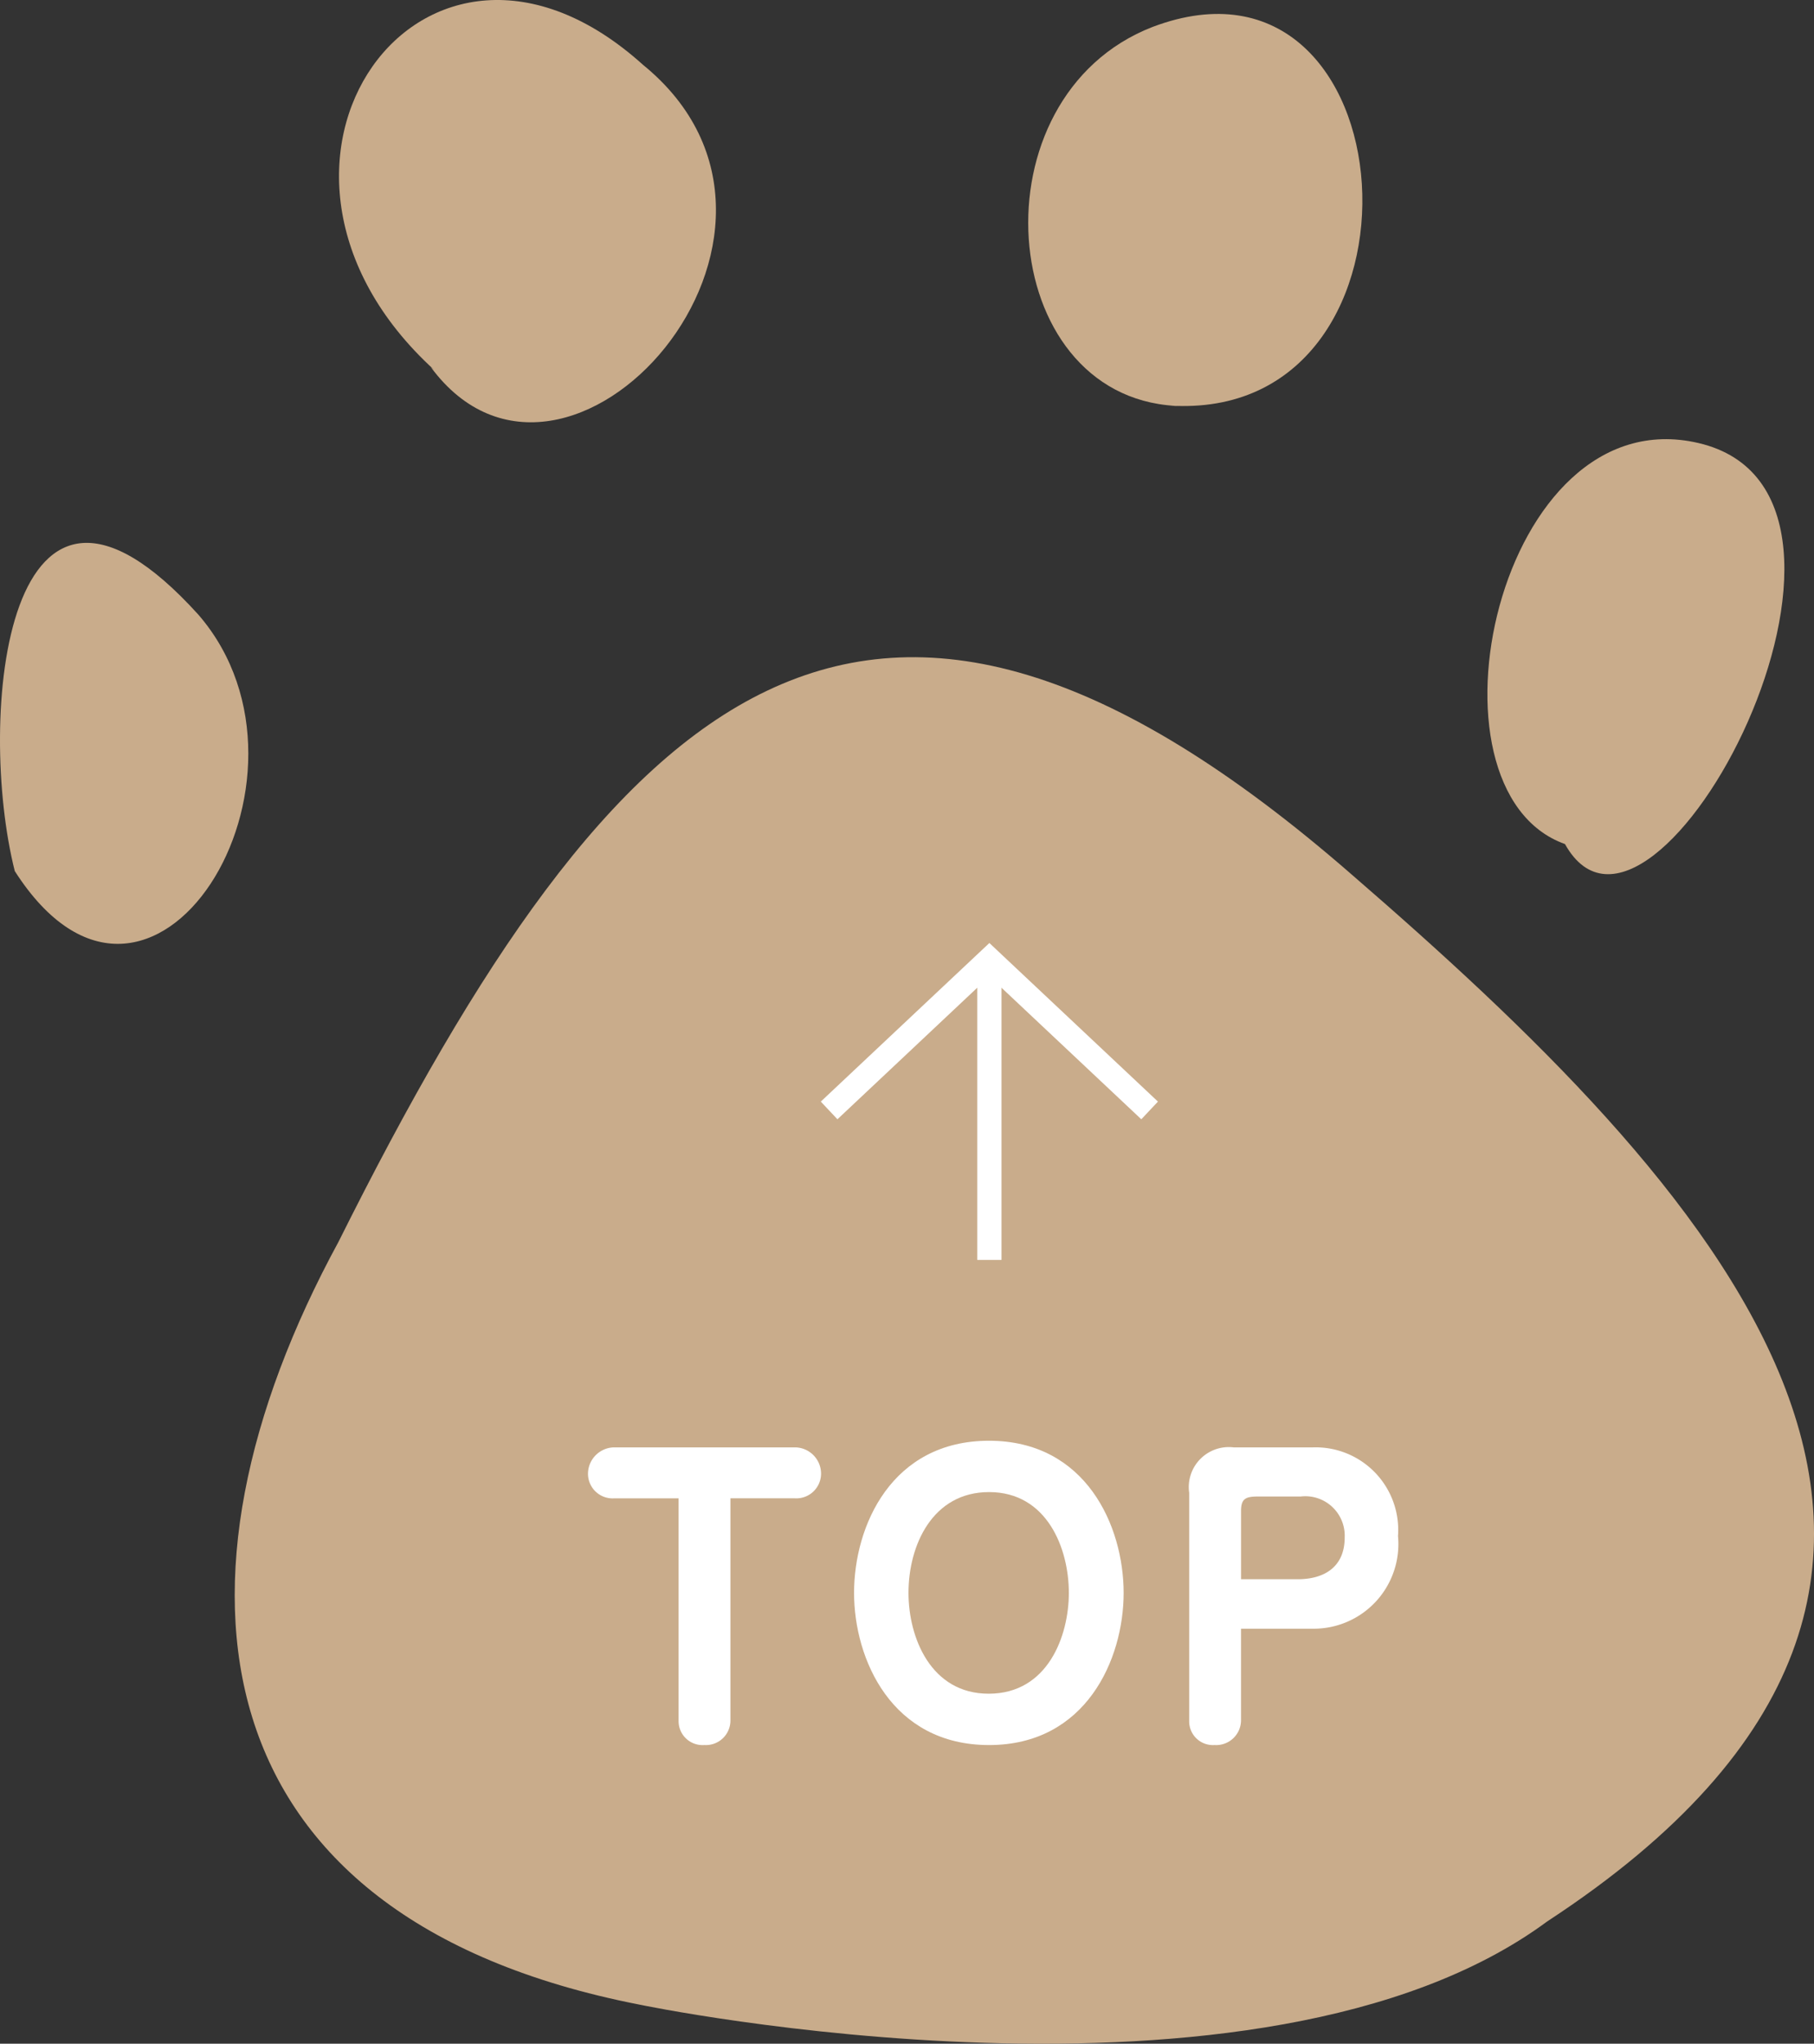
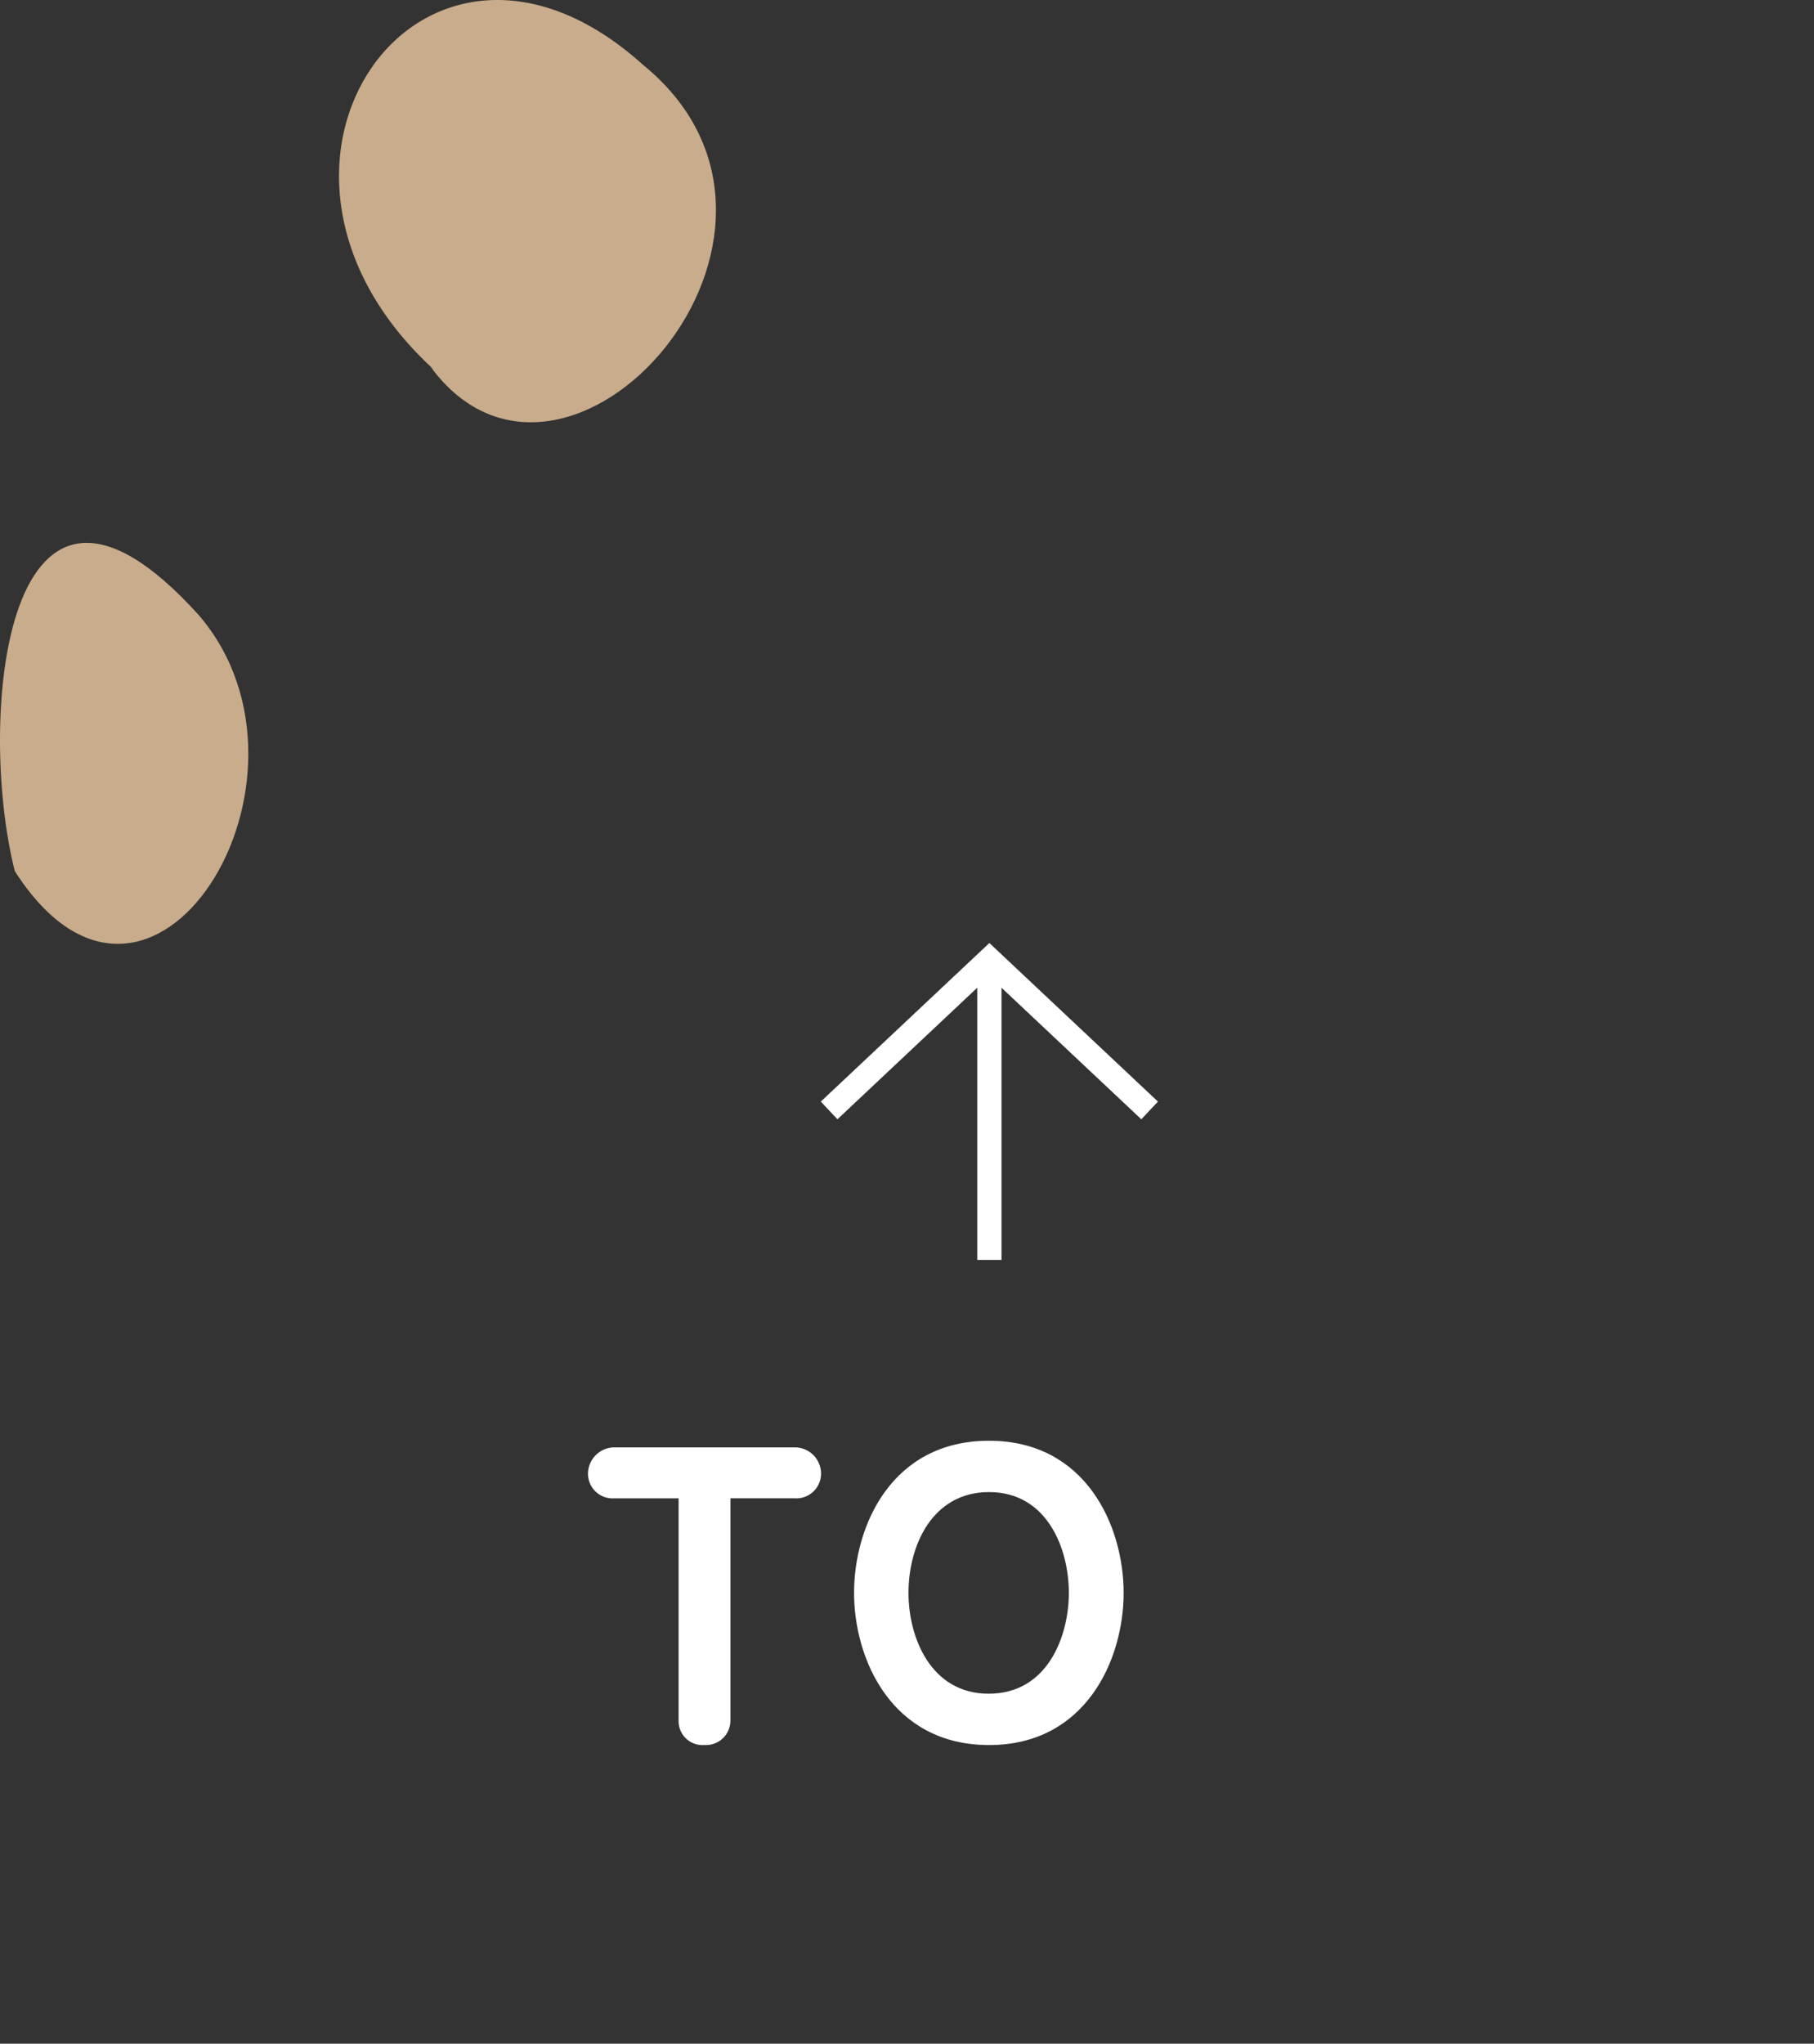
<svg xmlns="http://www.w3.org/2000/svg" width="74.753" height="84.19" viewBox="0 0 74.753 84.19">
  <rect x="0" y="0" width="74.753" height="84.19" fill="#333333" stroke="none" />
  <defs>
    <style>.cls-1{fill:#c9ac8b;}.cls-2{fill:#fff;}.cls-3{fill:none;stroke:#fff;stroke-miterlimit:10;}</style>
  </defs>
  <title>アセット 10</title>
  <g id="レイヤー_2" data-name="レイヤー 2">
    <g id="header">
-       <path class="cls-1" d="M55.698,36.023c-19.996-17.422-30.29-7.823-41.751,15.138-7.608,13.994-5.977,27.821,12.392,31.416,0,0,25.544,5.347,37.421-3.425C85.831,64.719,70.215,48.583,55.698,36.023Z" />
      <path class="cls-1" d="M8.182,25.329C.192,16.495-.975,29.611.609,35.884,6.229,44.657,13.974,32.038,8.182,25.329Z" />
      <path class="cls-1" d="M26.495,2.668C17.471-5.466,8.649,6.812,17.898,15.244l-.142-.117C23.336,22.662,35.002,9.593,26.495,2.668Z" />
-       <path class="cls-1" d="M48.829,16.74c-.136.001-.267-.014-.4-.021-.119-.005-.227.001-.343-.008Z" />
-       <path class="cls-1" d="M47.5,1.108c-7.433,2.88-6.494,15.189.929,15.611C59.51,17.157,58.166-2.916,47.5,1.108Z" />
-       <path class="cls-1" d="M69.989,18.25c-8.275-1.927-11.74,14.291-5.498,16.521C68.102,41.247,79.136,20.377,69.989,18.25Z" />
      <path class="cls-2" d="M30.1,70.882a1.011,1.011,0,0,1-1.075,1.004.987.987,0,0,1-1.061-.974V61.724H25.306a1.015,1.015,0,0,1-1.075-1.05,1.094,1.094,0,0,1,1.075-1.05h7.452a1.083,1.083,0,0,1,1.076,1.111,1.019,1.019,0,0,1-1.076.988h-2.658Z" />
      <path class="cls-2" d="M35.195,65.619c0-2.769,1.552-6.268,5.562-6.268,3.995,0,5.547,3.515,5.547,6.268,0,2.738-1.552,6.268-5.547,6.268C36.747,71.886,35.195,68.357,35.195,65.619Zm2.243,0c0,1.841.922,4.153,3.304,4.153,2.443,0,3.304-2.389,3.304-4.153,0-1.825-.892-4.153-3.288-4.153C38.437,61.465,37.438,63.641,37.438,65.619Z" />
-       <path class="cls-2" d="M51.141,70.882a1.024,1.024,0,0,1-1.091,1.004.977.977,0,0,1-1.045-.974v-9.416a1.649,1.649,0,0,1,1.828-1.872H54.107A3.404,3.404,0,0,1,57.61,63.276,3.488,3.488,0,0,1,54.107,67.094H51.141Zm2.336-5.826c1.091,0,1.936-.502,1.936-1.719a1.625,1.625,0,0,0-1.812-1.689H51.879c-.522,0-.737.062-.737.594v2.814Z" />
      <polyline class="cls-3" points="47.375 45.744 40.771 39.533 34.167 45.744" />
      <line class="cls-3" x1="40.771" y1="39.533" x2="40.771" y2="51.902" />
    </g>
  </g>
</svg>